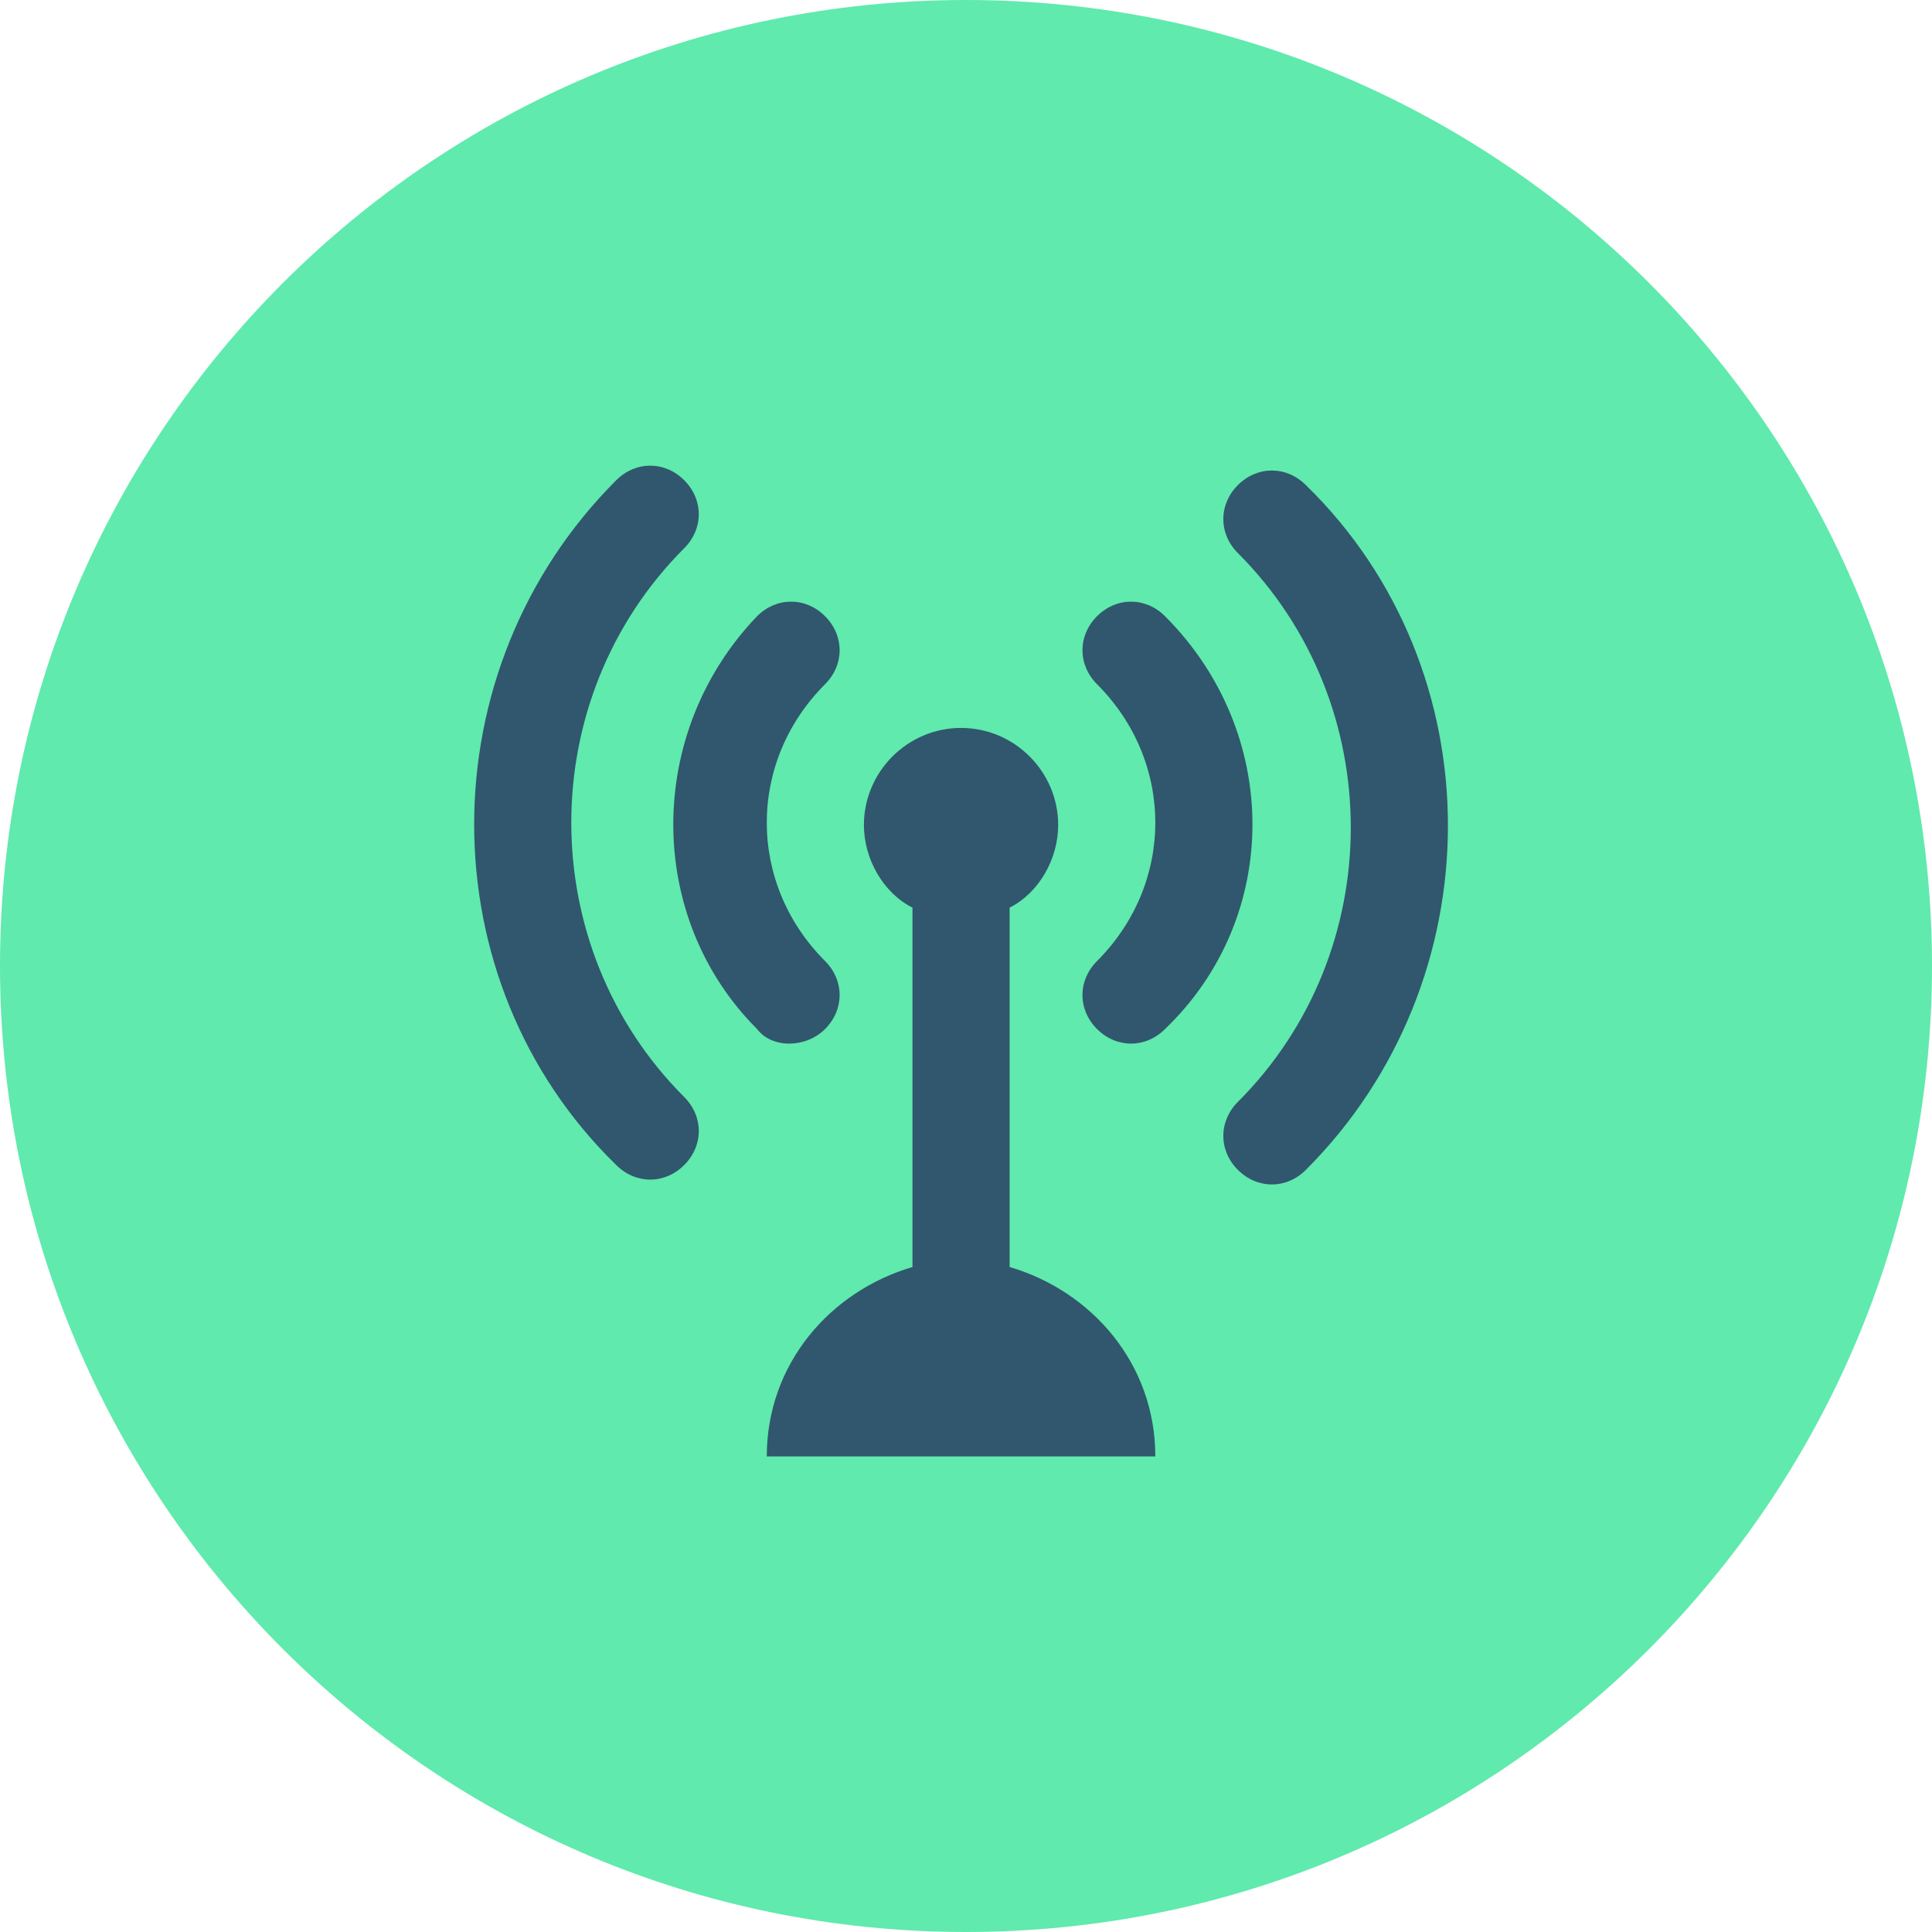
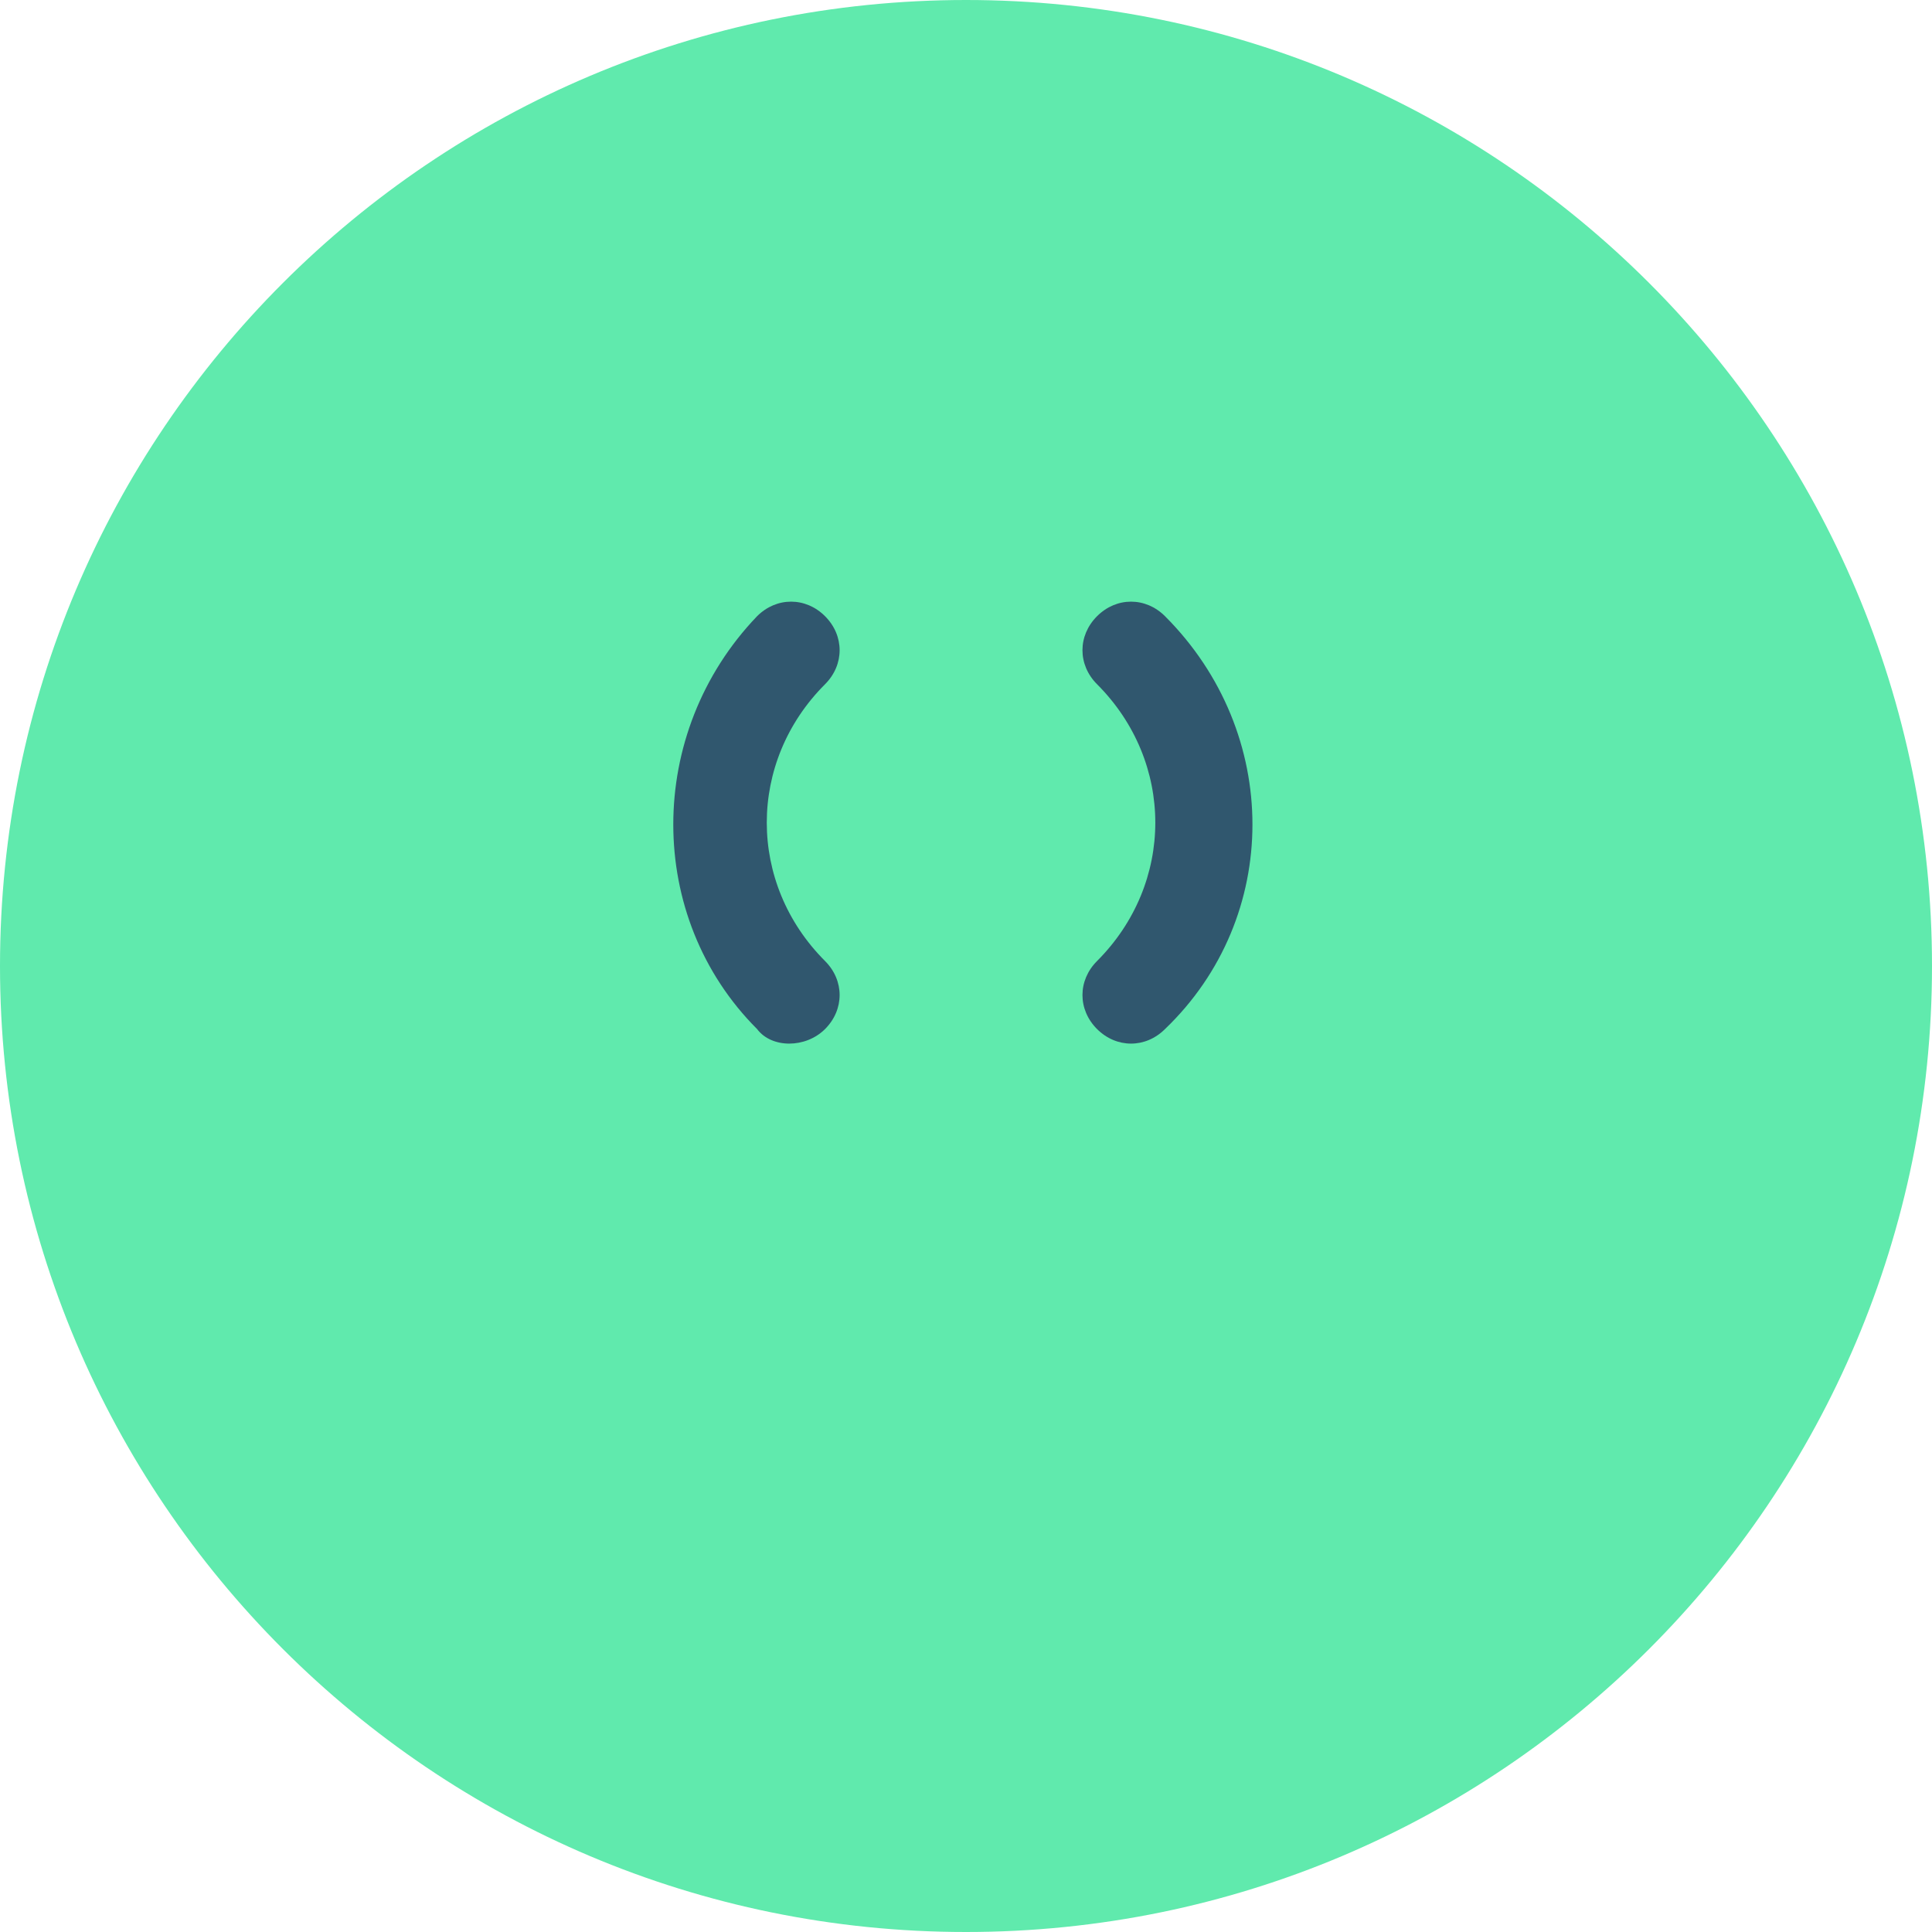
<svg xmlns="http://www.w3.org/2000/svg" width="195" height="195" viewBox="0 0 195 195" fill="none">
  <path d="M97.5 195C151.348 195 195 151.348 195 97.5C195 43.652 151.348 0 97.5 0C43.652 0 0 43.652 0 97.5C0 151.348 43.652 195 97.5 195Z" fill="#60EAAD" />
  <path d="M83.275 69.059C85.235 67.098 85.235 64.157 83.275 62.196C81.314 60.235 78.373 60.235 76.412 62.196C65.137 73.961 65.137 92.588 76.412 103.863C77.882 105.823 81.314 105.823 83.275 103.863C85.235 101.902 85.235 98.961 83.275 97C75.431 89.157 75.431 76.902 83.275 69.059Z" fill="#30576E" />
-   <path d="M69.059 55.333C71.02 53.373 71.02 50.431 69.059 48.471C67.098 46.51 64.157 46.51 62.196 48.471C43.078 67.588 43.078 98.961 62.196 117.588C64.157 119.549 67.098 119.549 69.059 117.588C71.02 115.627 71.02 112.686 69.059 110.725C53.863 95.529 53.863 70.529 69.059 55.333Z" fill="#30576E" />
-   <path d="M131.804 48.961C129.843 47 126.902 47 124.941 48.961C122.981 50.922 122.981 53.863 124.941 55.823C140.137 71.019 140.137 96.019 124.941 111.216C122.981 113.176 122.981 116.118 124.941 118.078C126.902 120.039 129.843 120.039 131.804 118.078C150.922 98.961 150.922 67.588 131.804 48.961Z" fill="#30576E" />
  <path d="M117.588 62.196C115.627 60.235 112.686 60.235 110.725 62.196C108.765 64.157 108.765 67.098 110.725 69.059C118.568 76.902 118.568 89.157 110.725 97C108.765 98.961 108.765 101.902 110.725 103.863C112.686 105.823 115.627 105.823 117.588 103.863C129.353 92.588 129.353 73.961 117.588 62.196Z" fill="#30576E" />
-   <path d="M101.902 127.882V91.608C104.843 90.137 106.804 86.706 106.804 83.274C106.804 77.882 102.392 73.471 97 73.471C91.608 73.471 87.196 77.882 87.196 83.274C87.196 86.706 89.157 90.137 92.098 91.608V127.882C83.764 130.333 77.392 137.686 77.392 147H116.608C116.608 137.686 110.235 130.333 101.902 127.882Z" fill="#30576E" />
</svg>